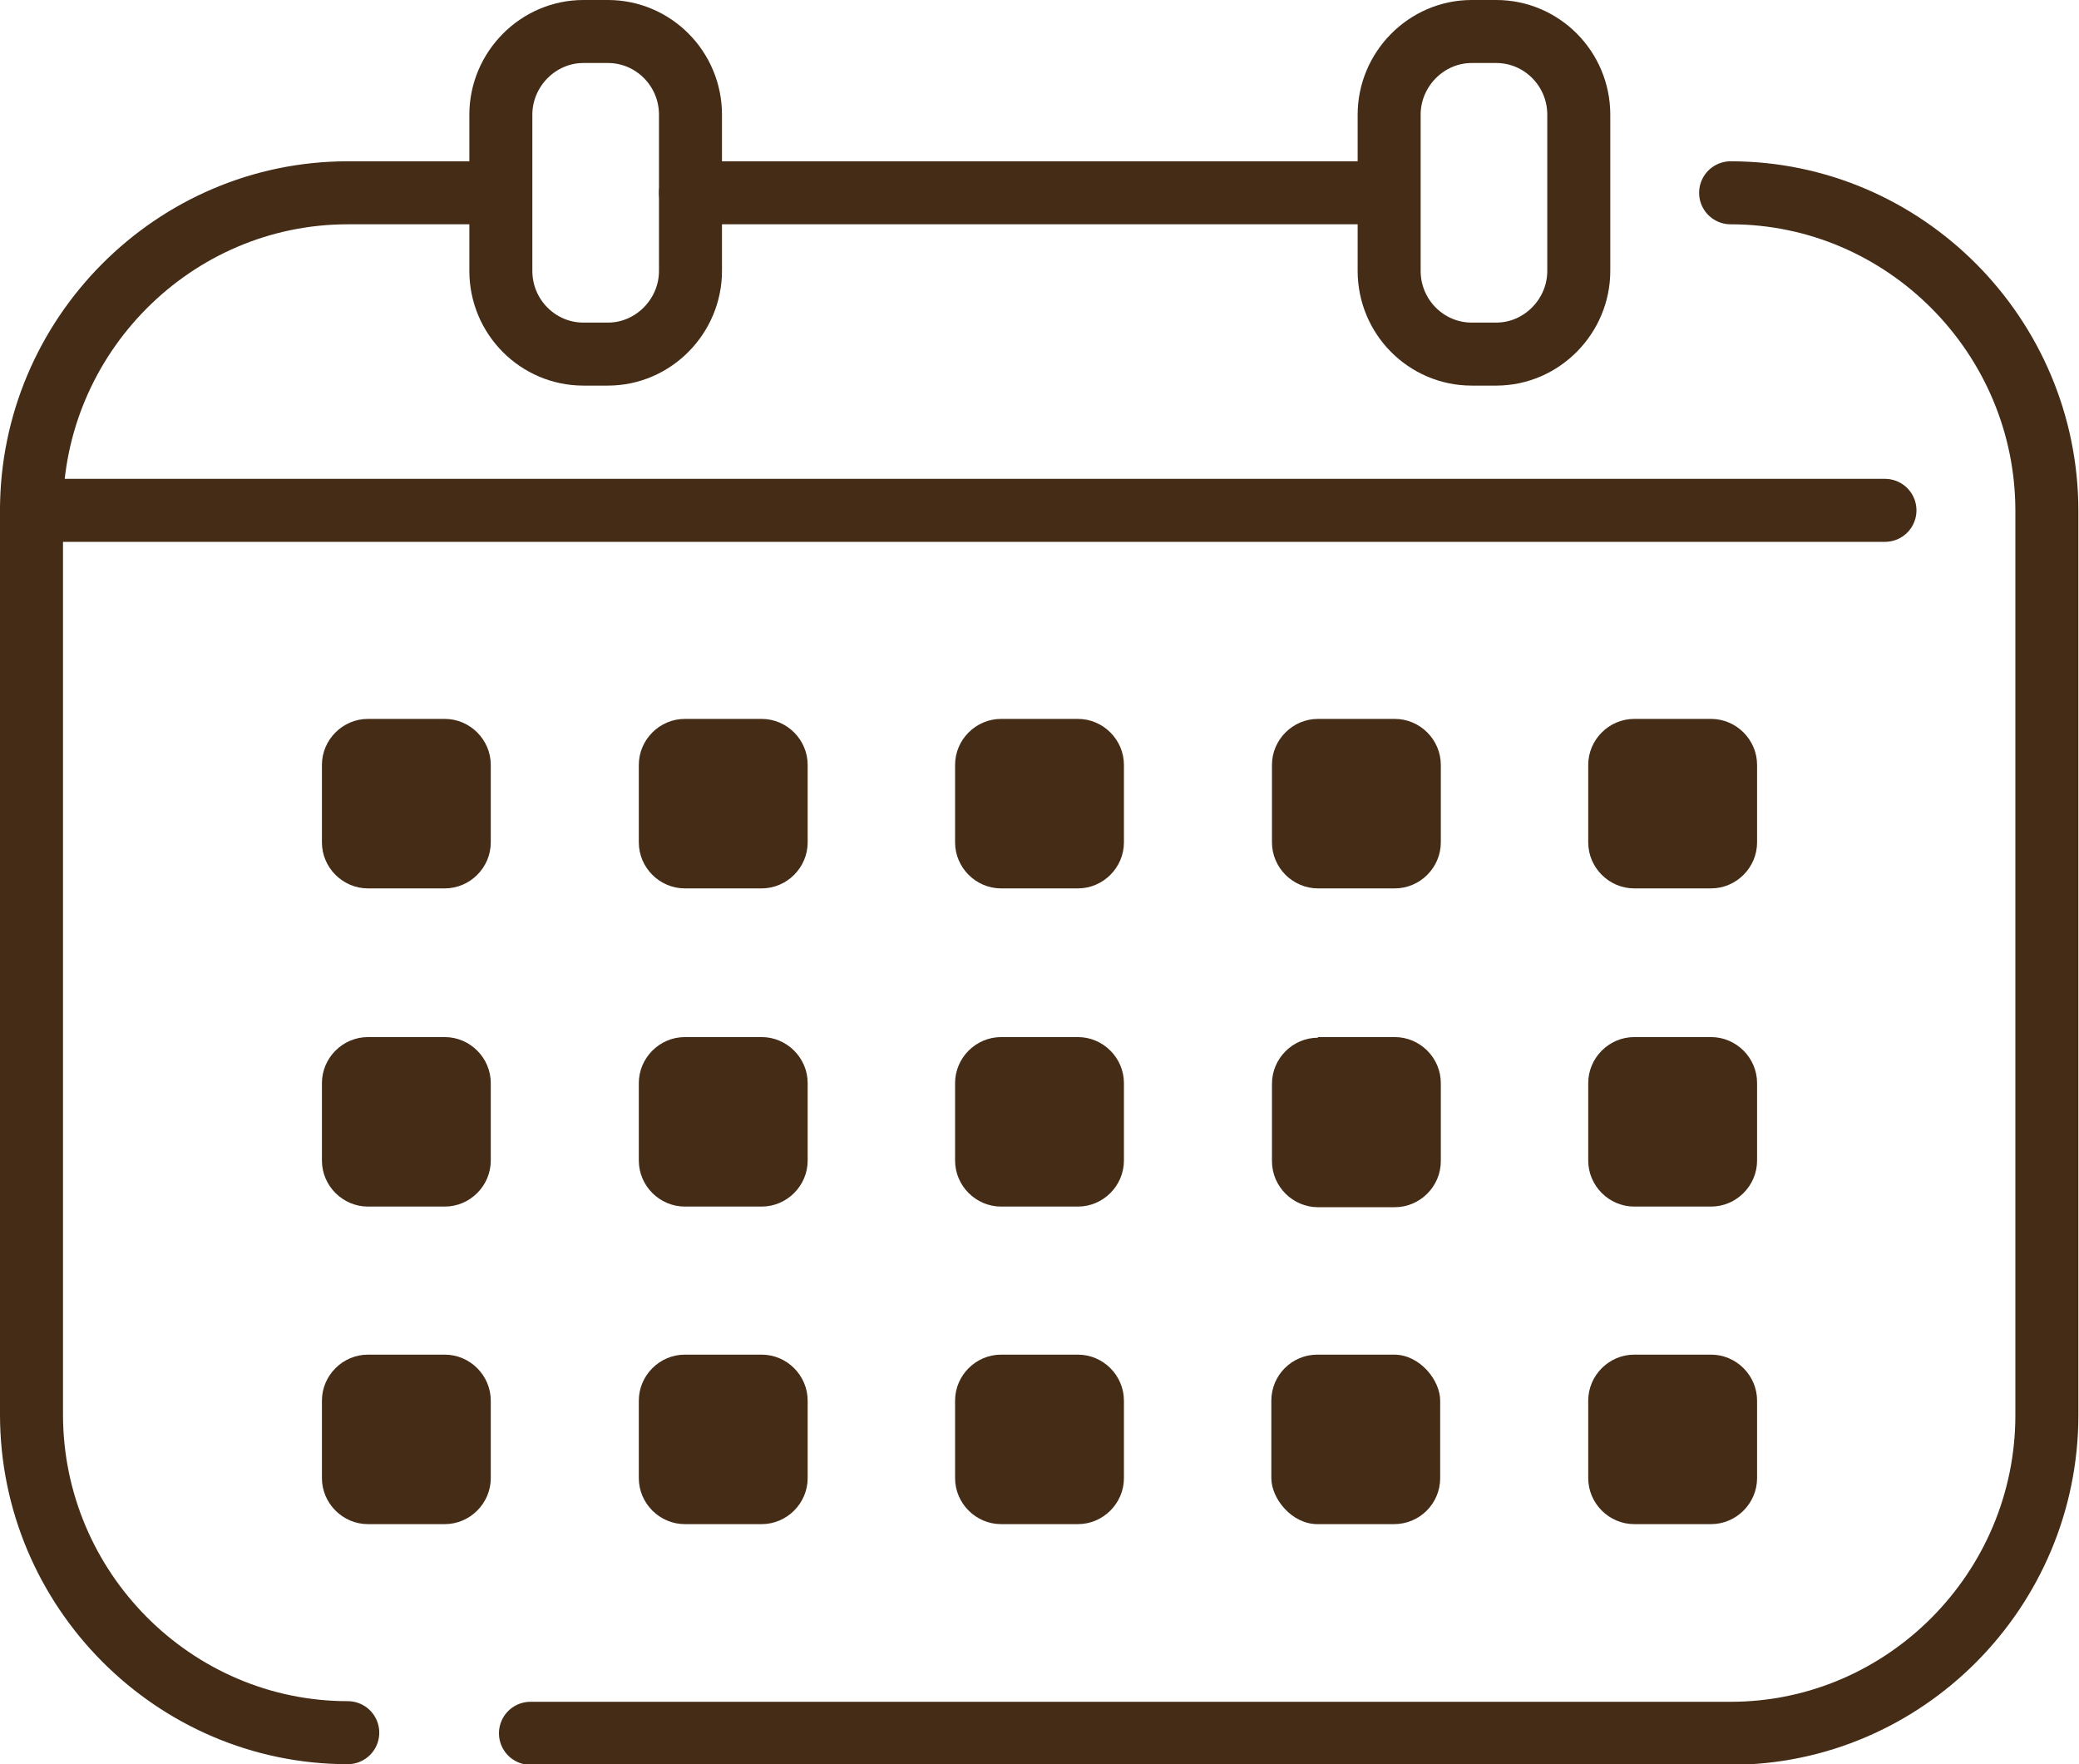
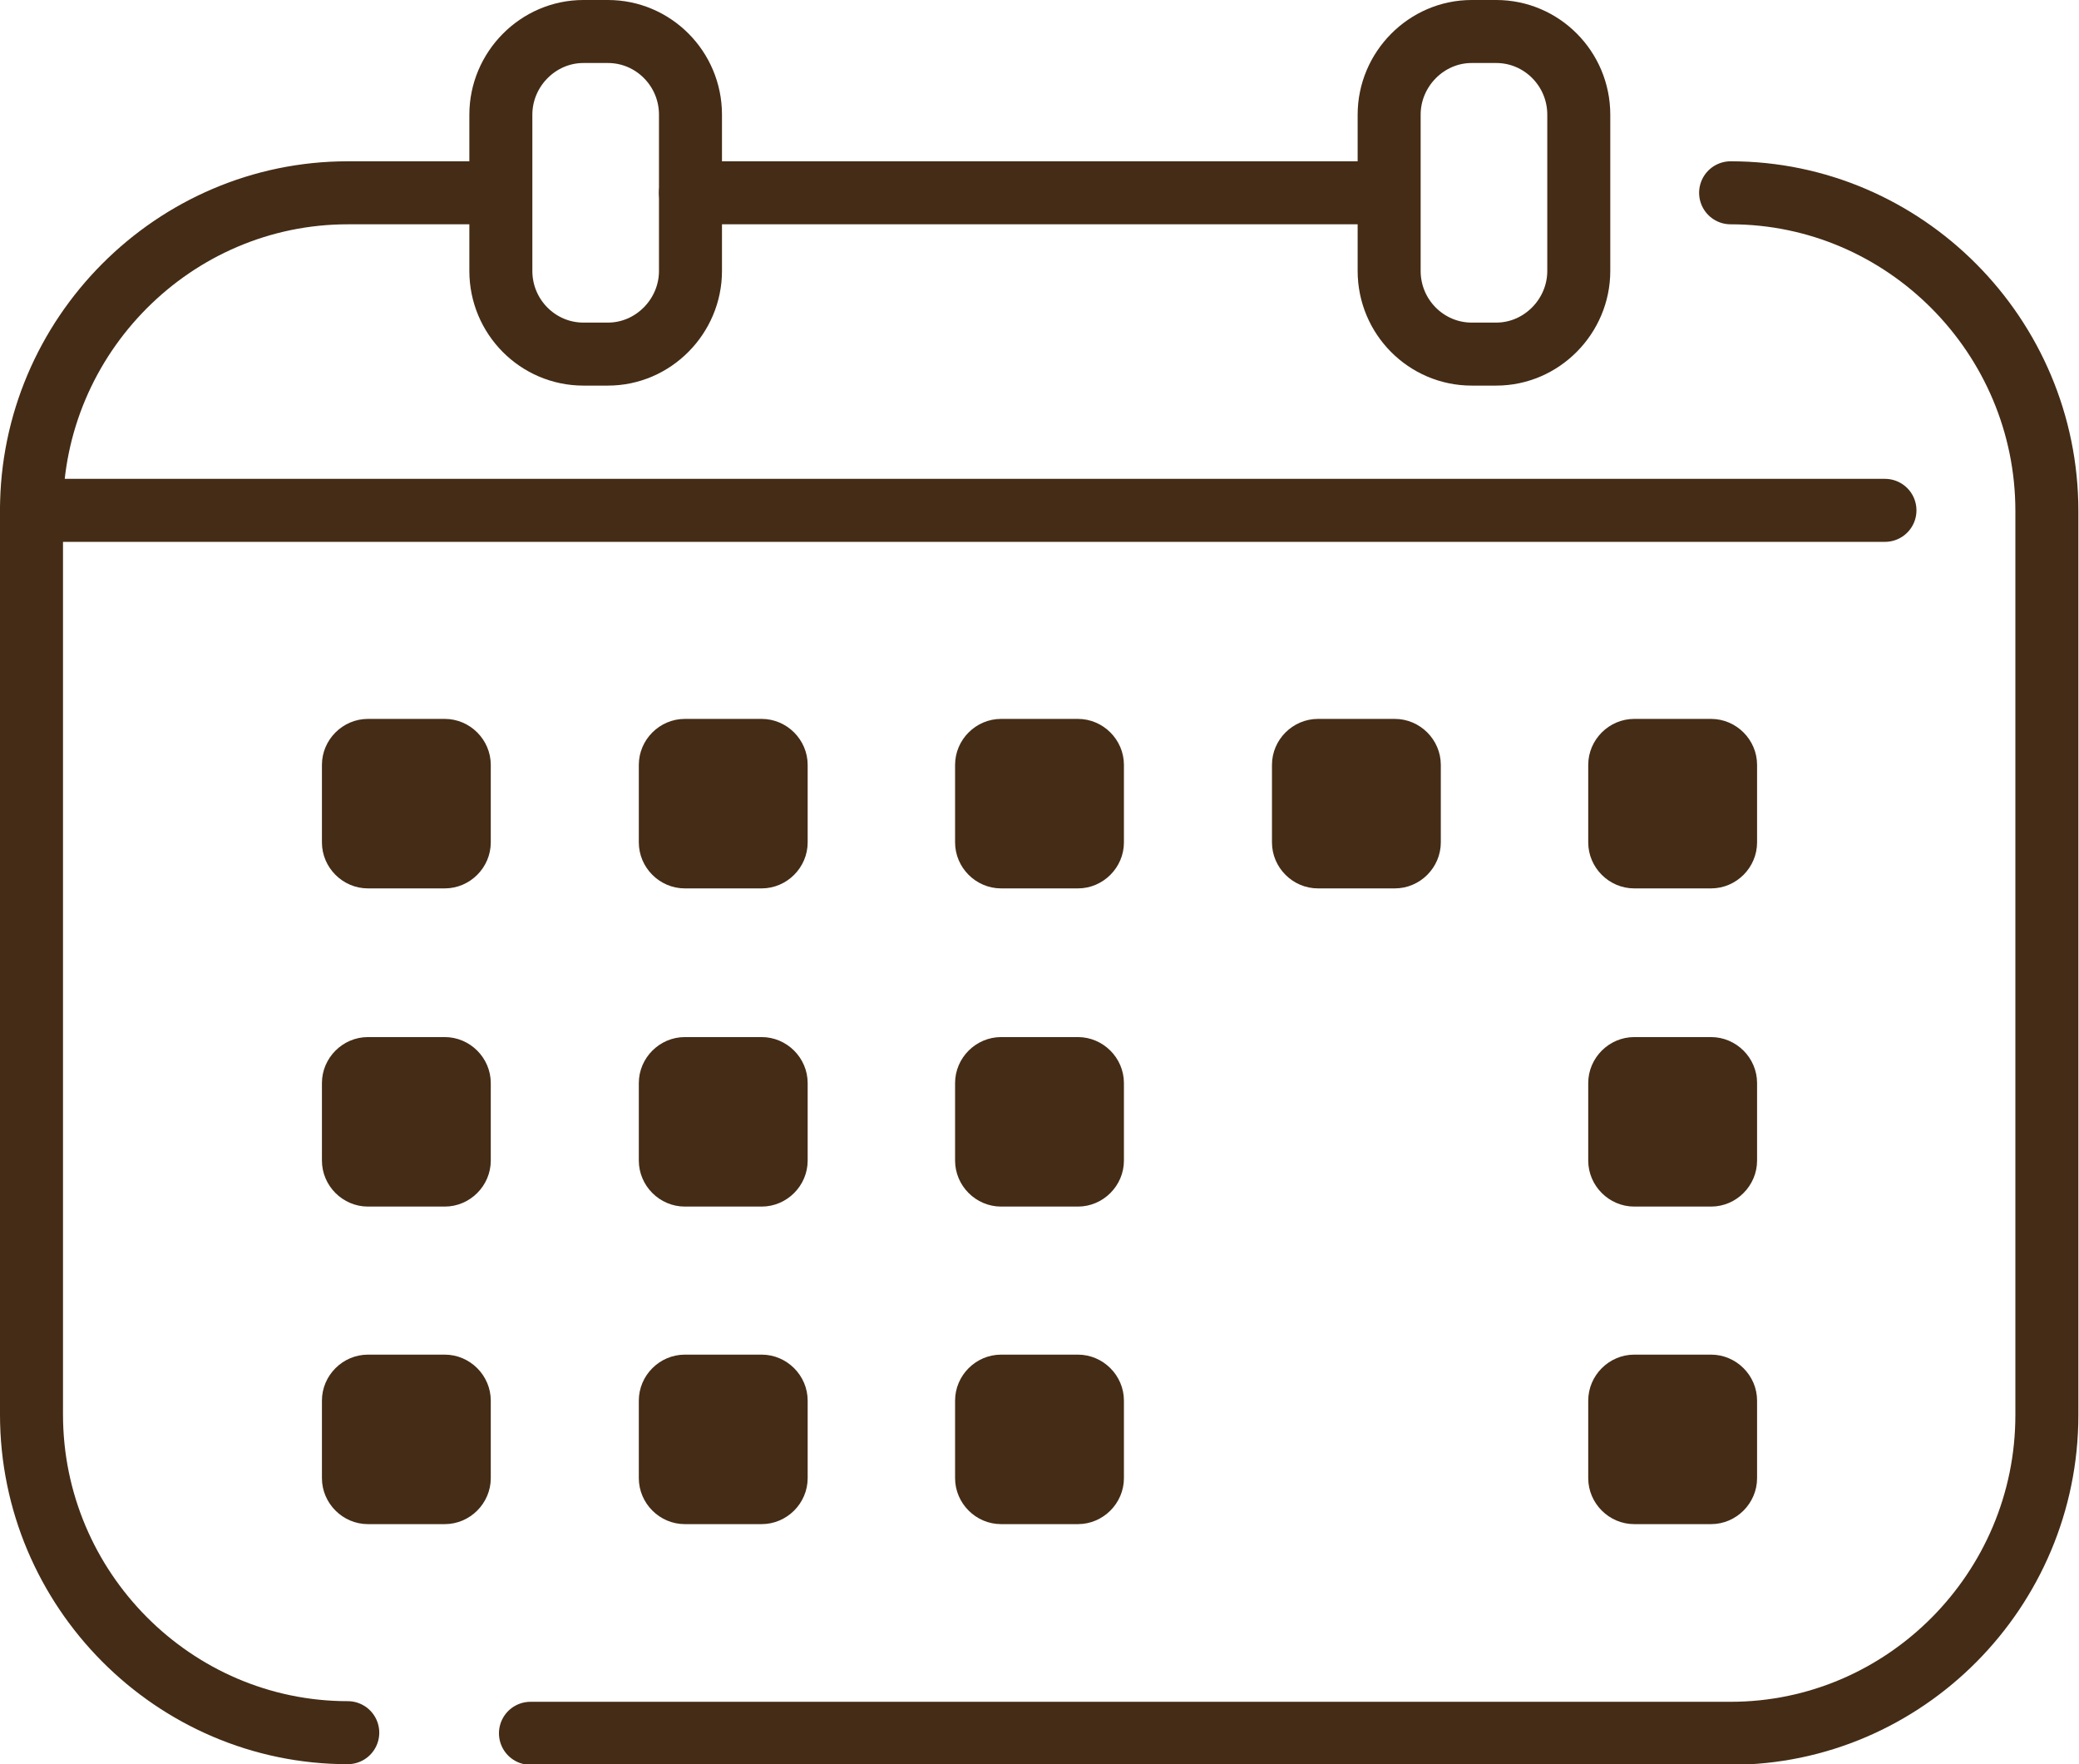
<svg xmlns="http://www.w3.org/2000/svg" id="_レイヤー_2" width="33" height="28" viewBox="0 0 33 28">
  <defs>
    <style>.cls-1{fill:none;stroke:#442c16;stroke-linecap:round;stroke-linejoin:round;stroke-width:1px;}.cls-2{fill:#442c16;}</style>
  </defs>
  <g id="_メイン">
    <path class="cls-1" d="M10.96,4.3c0,.72-.59,1.32-1.31,1.32h-.39c-.72,0-1.31-.59-1.31-1.32V1.82c0-.72.59-1.32,1.31-1.32h.39c.72,0,1.31.59,1.31,1.32v2.48Z" />
    <path class="cls-1" d="M25.06,4.3c0,.72-.59,1.32-1.31,1.32h-.39c-.72,0-1.31-.59-1.31-1.32V1.82c0-.72.59-1.32,1.31-1.32h.39c.72,0,1.31.59,1.31,1.32v2.48Z" />
    <path class="cls-1" d="M27.47,3.06c2.76,0,5.02,2.27,5.02,5.05v14.35c0,2.78-2.26,5.05-5.02,5.05H8.42" />
    <line class="cls-1" x1="10.96" y1="3.06" x2="22.04" y2="3.06" />
    <path class="cls-1" d="M5.52,27.5c-2.76,0-5.02-2.27-5.02-5.05v-14.35C.5,5.33,2.76,3.06,5.52,3.06h2.42" />
    <line class="cls-1" x1="29.92" y1="8.1" x2=".5" y2="8.1" />
    <path class="cls-2" d="M5.84,11.41h1.22c.4,0,.73.33.73.73v1.23c0,.4-.33.73-.73.73h-1.22c-.4,0-.73-.33-.73-.73v-1.23c0-.4.33-.73.73-.73Z" />
    <path class="cls-2" d="M10.87,11.41h1.22c.4,0,.73.33.73.73v1.23c0,.4-.33.73-.73.73h-1.22c-.4,0-.73-.33-.73-.73v-1.23c0-.4.33-.73.73-.73Z" />
    <path class="cls-2" d="M15.89,11.41h1.22c.4,0,.73.33.73.73v1.23c0,.4-.33.73-.73.73h-1.22c-.4,0-.73-.33-.73-.73v-1.23c0-.4.33-.73.73-.73Z" />
    <path class="cls-2" d="M20.92,11.41h1.22c.4,0,.73.33.73.73v1.23c0,.4-.33.73-.73.73h-1.22c-.4,0-.73-.33-.73-.73v-1.23c0-.4.33-.73.73-.73Z" />
-     <path class="cls-2" d="M25.94,11.41h1.22c.4,0,.73.33.73.73v1.23c0,.4-.33.73-.73.73h-1.22c-.4,0-.73-.33-.73-.73v-1.23c0-.4.33-.73.73-.73Z" />
+     <path class="cls-2" d="M25.94,11.41h1.22c.4,0,.73.33.73.73v1.23c0,.4-.33.73-.73.73h-1.22c-.4,0-.73-.33-.73-.73v-1.23c0-.4.33-.73.73-.73" />
    <path class="cls-2" d="M5.84,16.46h1.22c.4,0,.73.33.73.73v1.23c0,.4-.33.73-.73.73h-1.22c-.4,0-.73-.33-.73-.73v-1.23c0-.4.33-.73.73-.73Z" />
    <path class="cls-2" d="M10.87,16.46h1.22c.4,0,.73.33.73.73v1.23c0,.4-.33.73-.73.73h-1.22c-.4,0-.73-.33-.73-.73v-1.23c0-.4.33-.73.73-.73Z" />
    <path class="cls-2" d="M15.89,16.46h1.22c.4,0,.73.33.73.73v1.23c0,.4-.33.73-.73.73h-1.22c-.4,0-.73-.33-.73-.73v-1.23c0-.4.33-.73.73-.73Z" />
-     <path class="cls-2" d="M20.92,16.46h1.22c.4,0,.73.33.73.73v1.24c0,.4-.33.73-.73.73h-1.22c-.4,0-.73-.33-.73-.73v-1.23c0-.4.33-.73.73-.73Z" />
    <path class="cls-2" d="M25.94,16.46h1.22c.4,0,.73.33.73.73v1.23c0,.4-.33.73-.73.73h-1.22c-.4,0-.73-.33-.73-.73v-1.23c0-.4.33-.73.73-.73Z" />
    <path class="cls-2" d="M5.84,21.5h1.22c.4,0,.73.33.73.73v1.23c0,.4-.33.73-.73.73h-1.22c-.4,0-.73-.33-.73-.73v-1.23c0-.4.33-.73.73-.73Z" />
    <path class="cls-2" d="M10.87,21.5h1.22c.4,0,.73.33.73.73v1.23c0,.4-.33.73-.73.73h-1.22c-.4,0-.73-.33-.73-.73v-1.23c0-.4.33-.73.73-.73Z" />
    <path class="cls-2" d="M15.89,21.5h1.22c.4,0,.73.33.73.73v1.23c0,.4-.33.73-.73.73h-1.22c-.4,0-.73-.33-.73-.73v-1.23c0-.4.33-.73.73-.73Z" />
-     <rect class="cls-2" x="20.18" y="21.5" width="2.68" height="2.69" rx=".73" ry=".73" />
    <path class="cls-2" d="M25.94,21.5h1.22c.4,0,.73.33.73.73v1.23c0,.4-.33.73-.73.73h-1.22c-.4,0-.73-.33-.73-.73v-1.23c0-.4.33-.73.73-.73Z" />
  </g>
</svg>